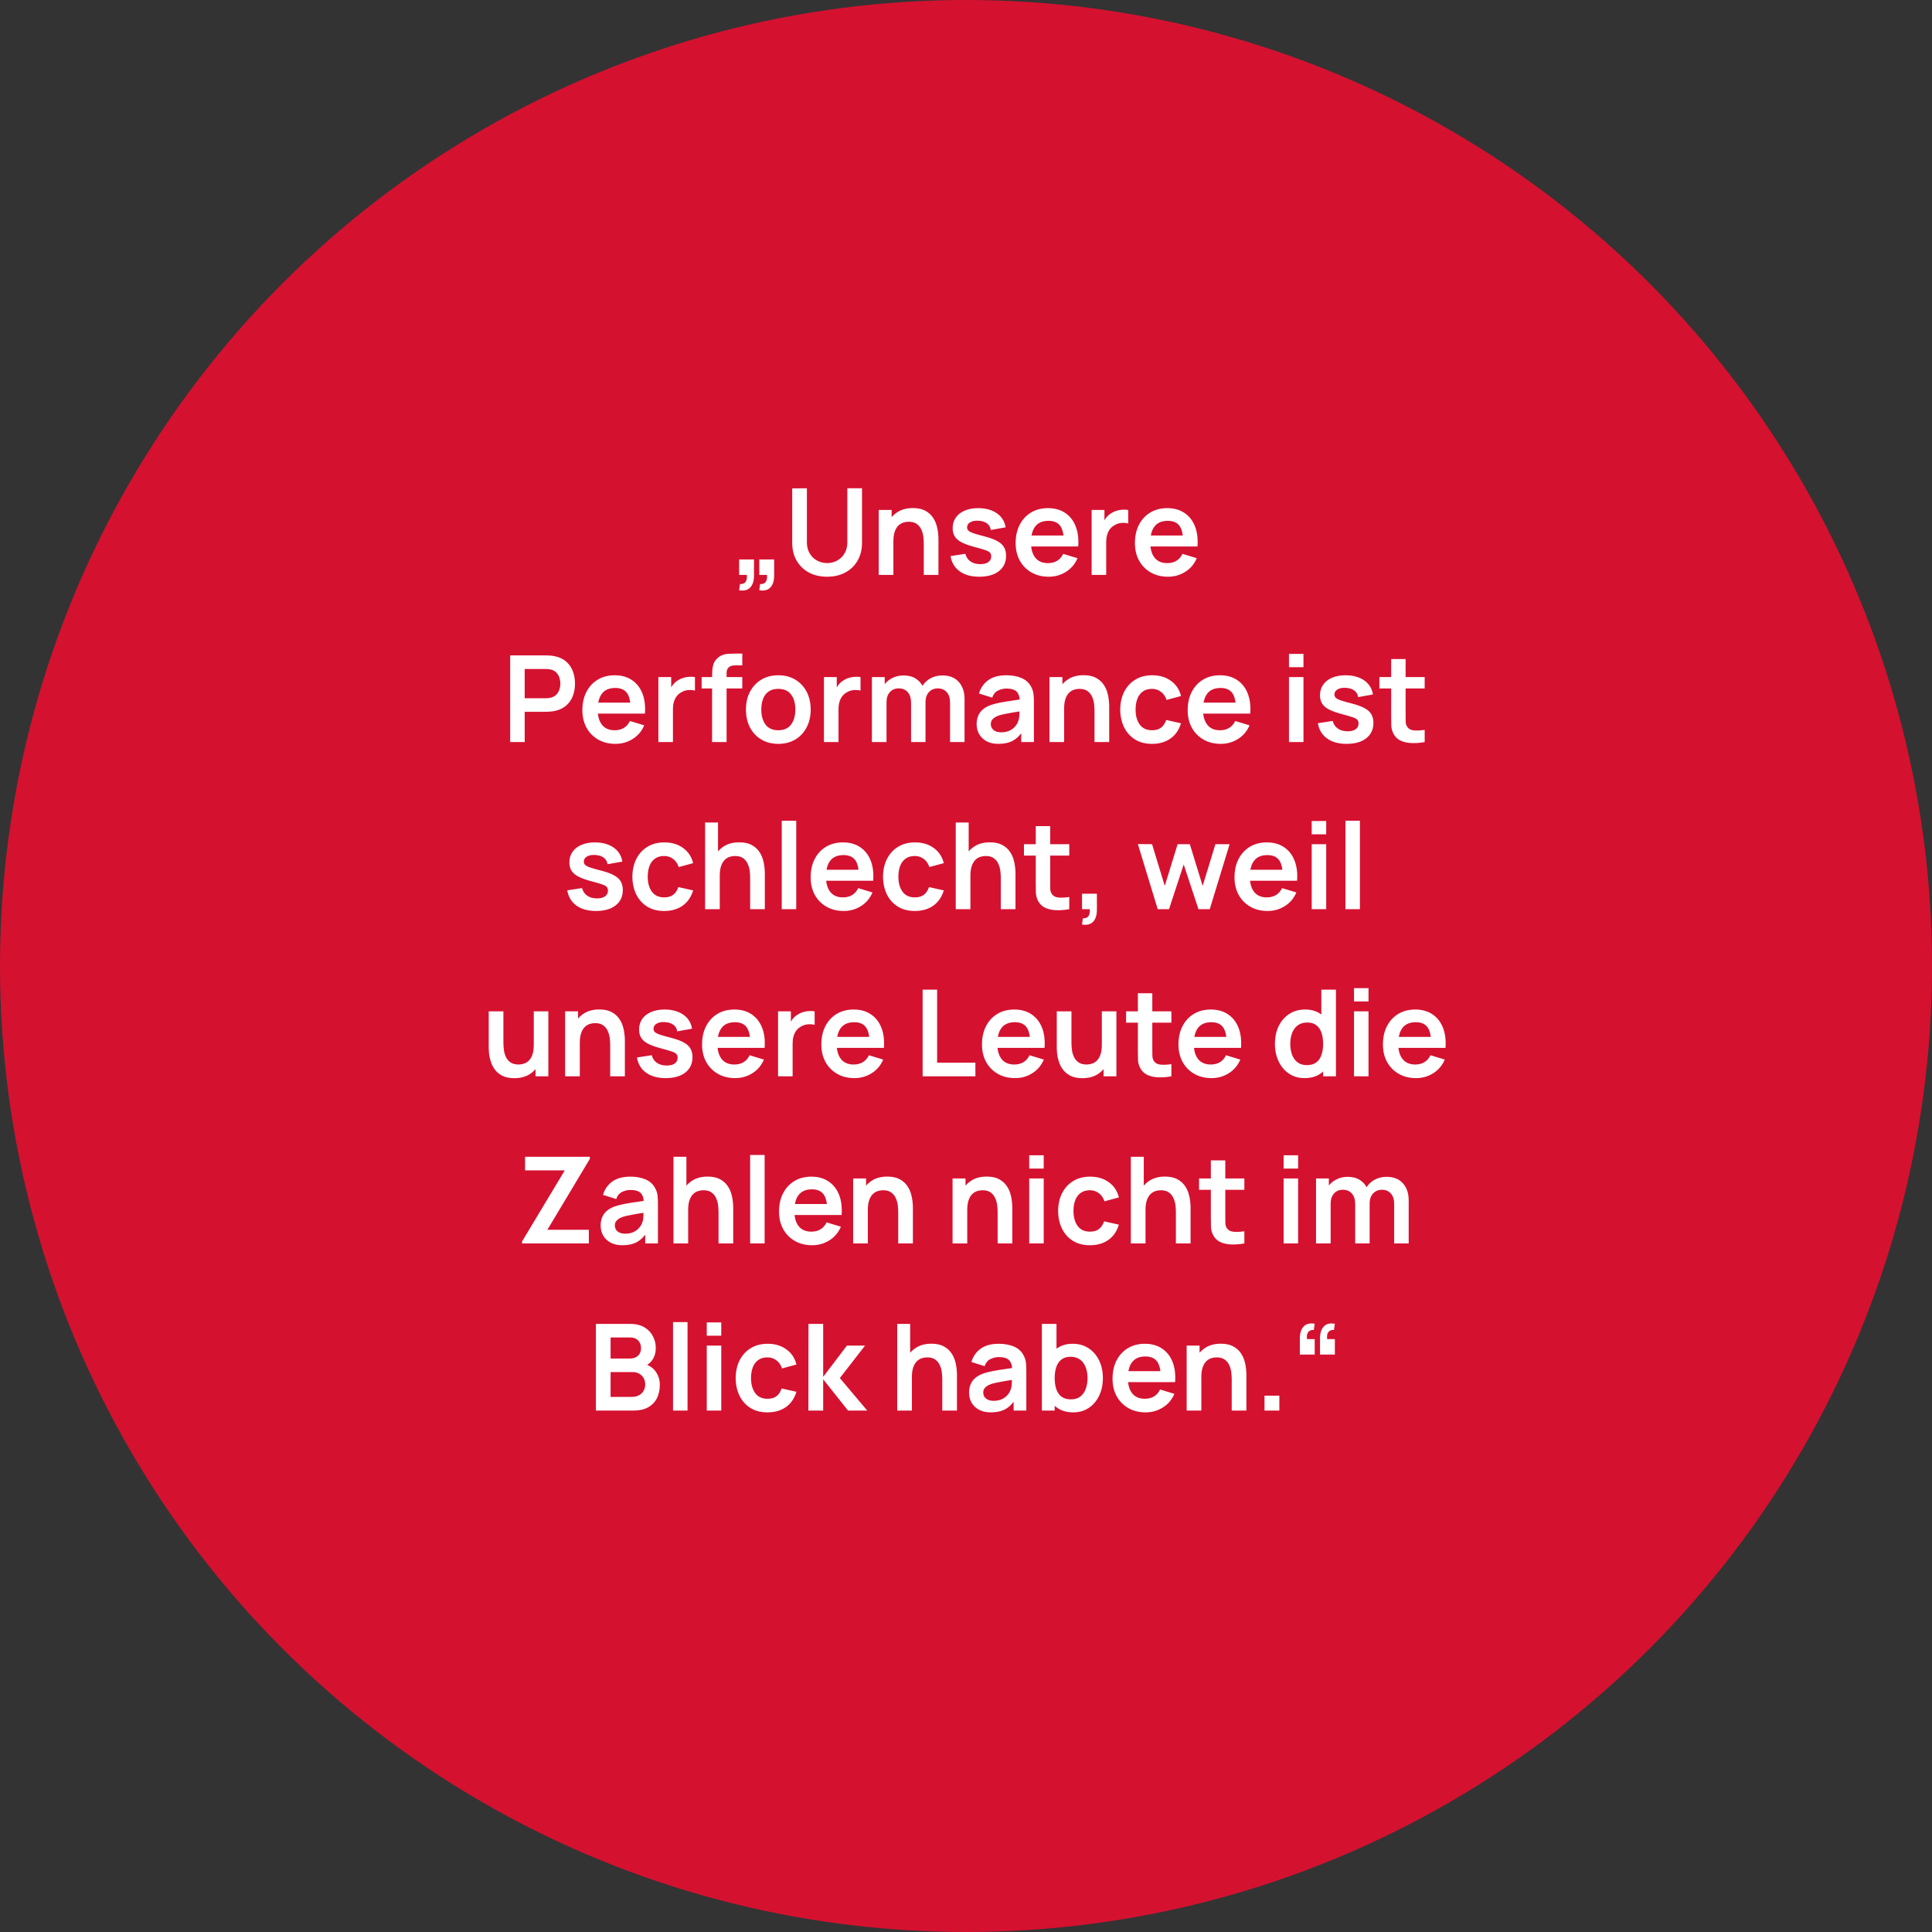
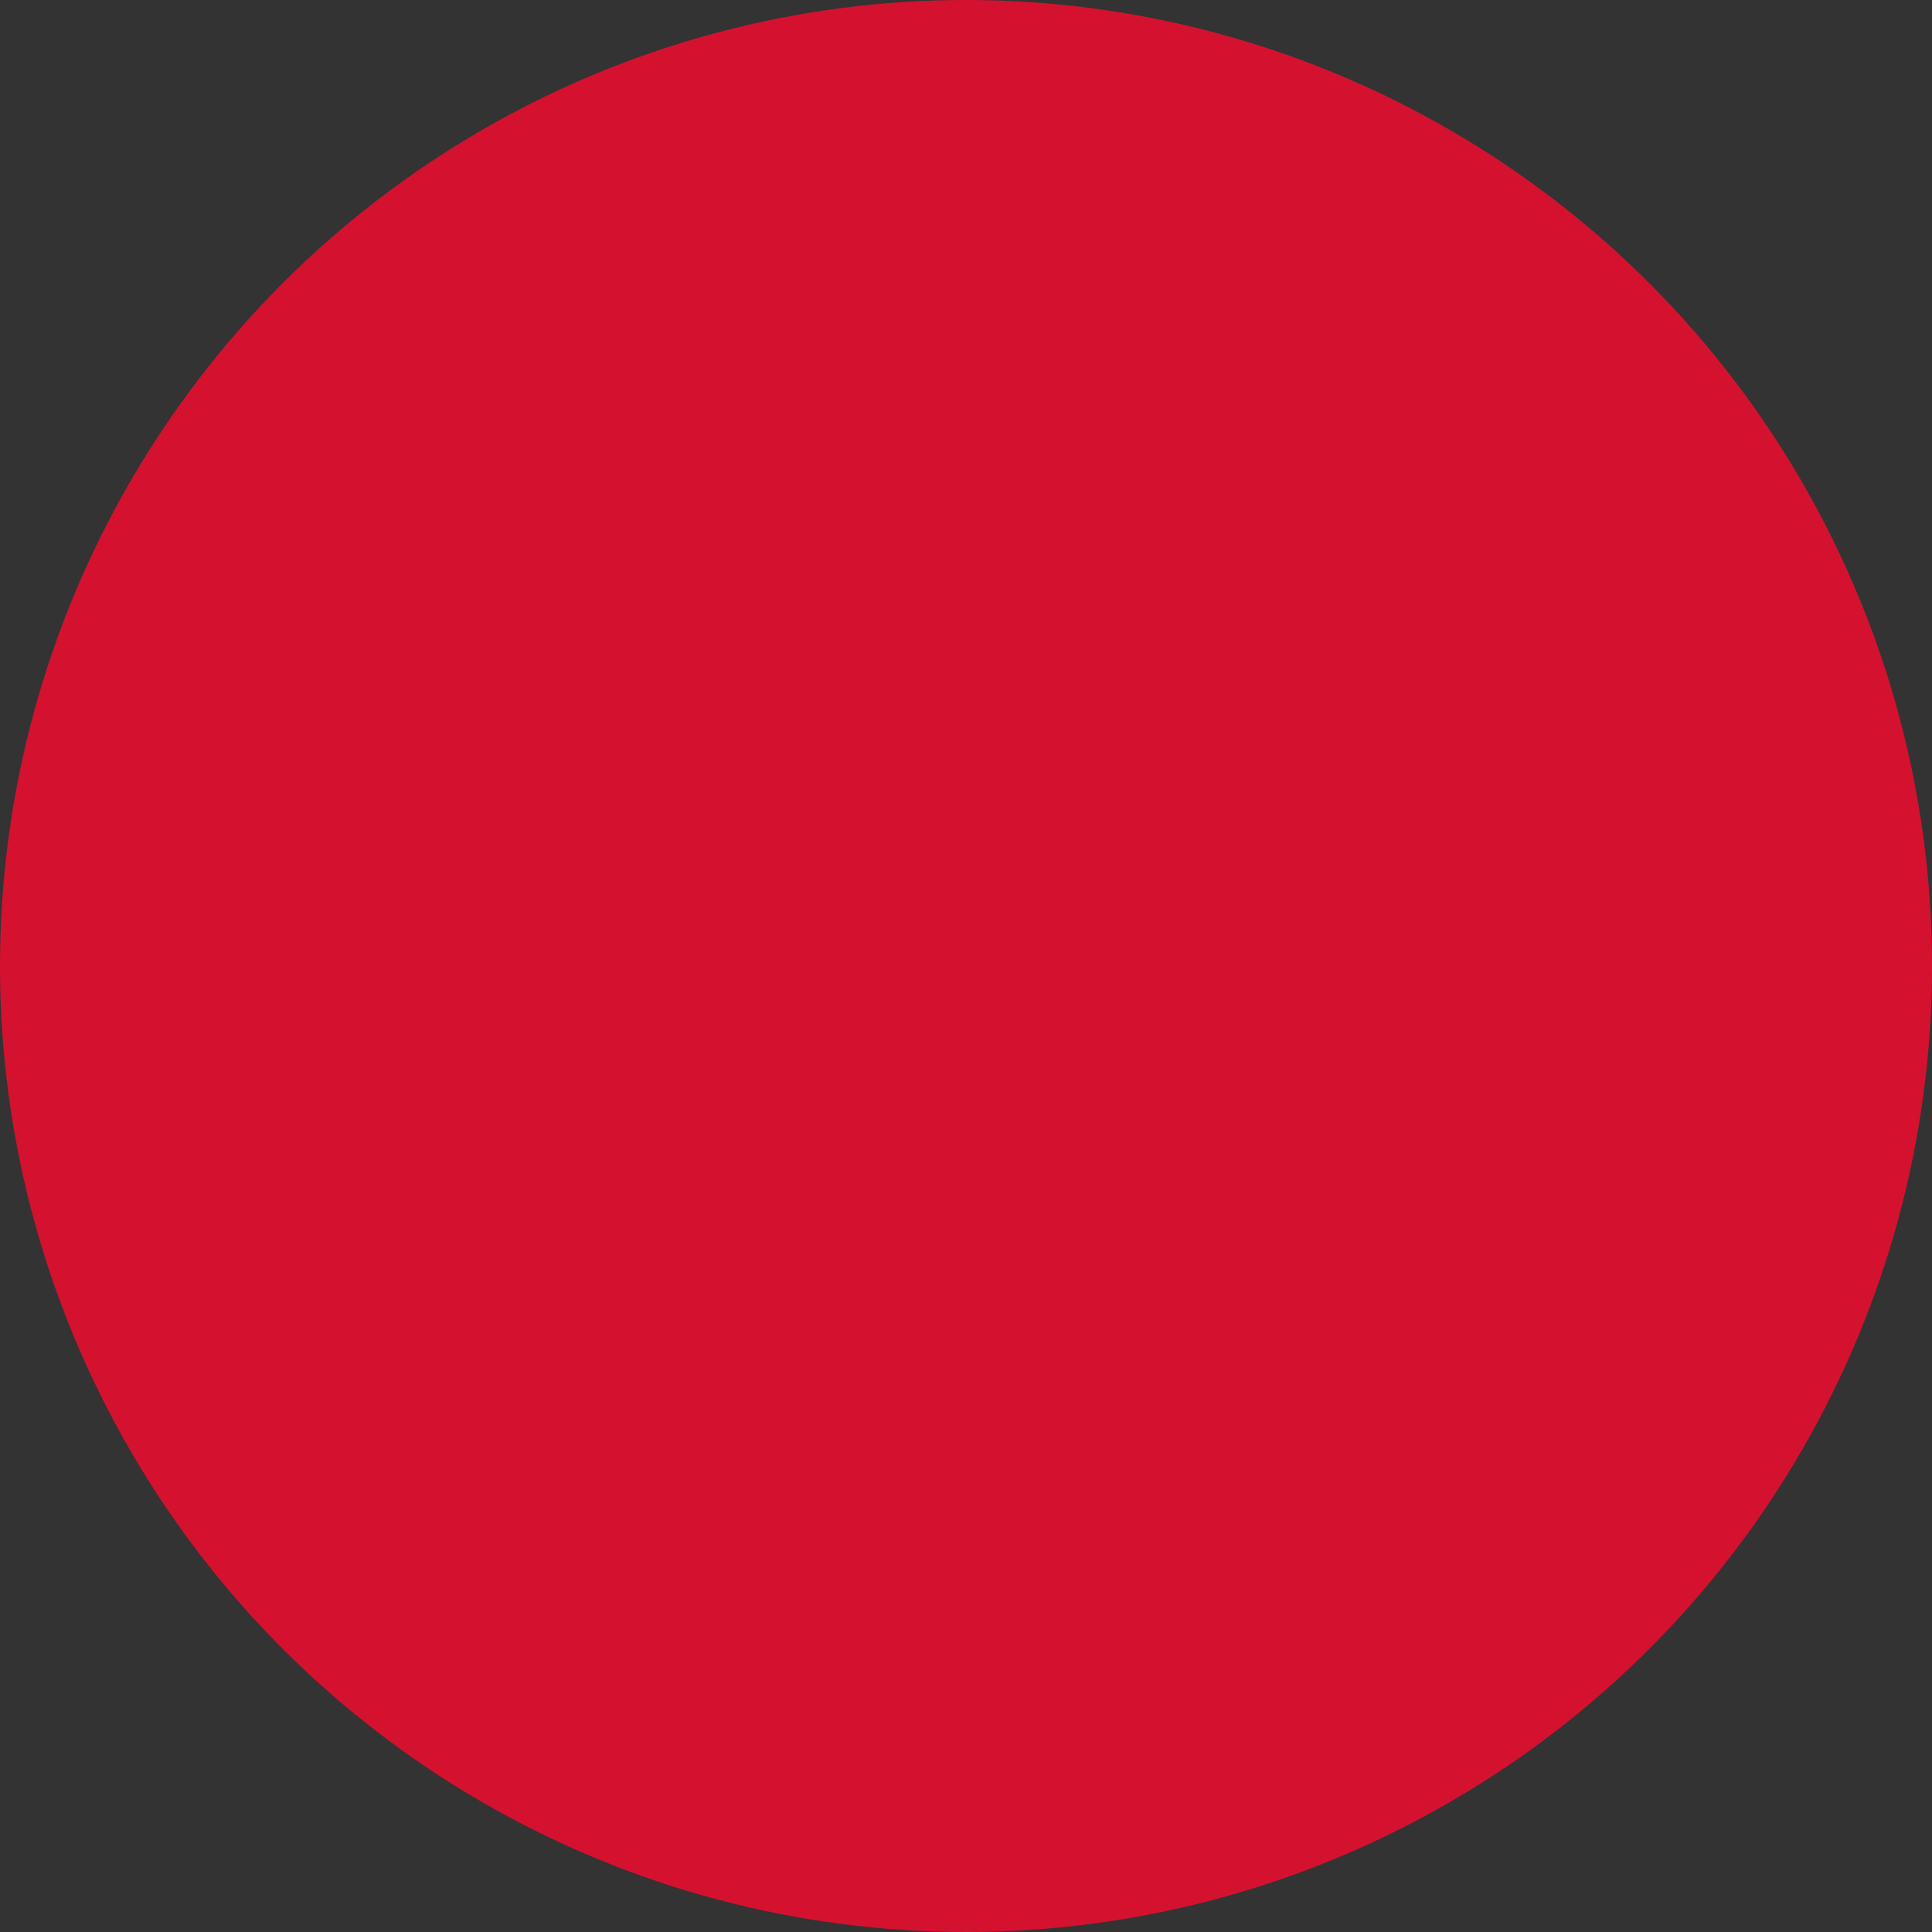
<svg xmlns="http://www.w3.org/2000/svg" width="289" height="289" viewBox="0 0 289 289" fill="none">
  <rect x="0" y="0" width="289" height="289" fill="#333333" stroke="none" />
  <circle cx="144.5" cy="144.5" r="144.5" fill="#D51130" />
-   <path d="M110.564 88.295L110.69 87.359C110.966 87.383 111.185 87.335 111.347 87.215C111.509 87.101 111.617 86.936 111.671 86.72C111.731 86.51 111.746 86.27 111.716 86H110.564V83.687H112.787V86.09C112.787 86.876 112.601 87.47 112.229 87.872C111.857 88.274 111.302 88.415 110.564 88.295ZM113.579 88.295L113.705 87.359C113.981 87.383 114.2 87.335 114.362 87.215C114.524 87.101 114.632 86.936 114.686 86.72C114.746 86.51 114.761 86.27 114.731 86H113.579V83.687H115.802V86.09C115.802 86.876 115.616 87.47 115.244 87.872C114.872 88.274 114.317 88.415 113.579 88.295ZM123.725 86.27C122.693 86.27 121.784 86.06 120.998 85.64C120.218 85.22 119.606 84.629 119.162 83.867C118.724 83.105 118.505 82.211 118.505 81.185V73.058L120.701 73.04V81.131C120.701 81.617 120.782 82.052 120.944 82.436C121.112 82.82 121.337 83.147 121.619 83.417C121.901 83.681 122.225 83.882 122.591 84.02C122.957 84.158 123.335 84.227 123.725 84.227C124.127 84.227 124.508 84.158 124.868 84.02C125.234 83.876 125.558 83.672 125.84 83.408C126.122 83.138 126.344 82.811 126.506 82.427C126.668 82.043 126.749 81.611 126.749 81.131V73.04H128.945V81.185C128.945 82.211 128.723 83.105 128.279 83.867C127.841 84.629 127.229 85.22 126.443 85.64C125.663 86.06 124.757 86.27 123.725 86.27ZM138.183 86V81.32C138.183 81.014 138.162 80.675 138.12 80.303C138.078 79.931 137.979 79.574 137.823 79.232C137.673 78.884 137.445 78.599 137.139 78.377C136.839 78.155 136.431 78.044 135.915 78.044C135.639 78.044 135.366 78.089 135.096 78.179C134.826 78.269 134.58 78.425 134.358 78.647C134.142 78.863 133.968 79.163 133.836 79.547C133.704 79.925 133.638 80.411 133.638 81.005L132.351 80.456C132.351 79.628 132.51 78.878 132.828 78.206C133.152 77.534 133.626 77 134.25 76.604C134.874 76.202 135.642 76.001 136.554 76.001C137.274 76.001 137.868 76.121 138.336 76.361C138.804 76.601 139.176 76.907 139.452 77.279C139.728 77.651 139.932 78.047 140.064 78.467C140.196 78.887 140.28 79.286 140.316 79.664C140.358 80.036 140.379 80.339 140.379 80.573V86H138.183ZM131.442 86V76.28H133.377V79.295H133.638V86H131.442ZM146.481 86.27C145.281 86.27 144.306 86 143.556 85.46C142.806 84.92 142.35 84.161 142.188 83.183L144.402 82.841C144.516 83.321 144.768 83.699 145.158 83.975C145.548 84.251 146.04 84.389 146.634 84.389C147.156 84.389 147.558 84.287 147.84 84.083C148.128 83.873 148.272 83.588 148.272 83.228C148.272 83.006 148.218 82.829 148.11 82.697C148.008 82.559 147.78 82.427 147.426 82.301C147.072 82.175 146.529 82.016 145.797 81.824C144.981 81.608 144.333 81.377 143.853 81.131C143.373 80.879 143.028 80.582 142.818 80.24C142.608 79.898 142.503 79.484 142.503 78.998C142.503 78.392 142.662 77.864 142.98 77.414C143.298 76.964 143.742 76.619 144.312 76.379C144.882 76.133 145.554 76.01 146.328 76.01C147.084 76.01 147.753 76.127 148.335 76.361C148.923 76.595 149.397 76.928 149.757 77.36C150.117 77.792 150.339 78.299 150.423 78.881L148.209 79.277C148.155 78.863 147.966 78.536 147.642 78.296C147.324 78.056 146.898 77.921 146.364 77.891C145.854 77.861 145.443 77.939 145.131 78.125C144.819 78.305 144.663 78.56 144.663 78.89C144.663 79.076 144.726 79.235 144.852 79.367C144.978 79.499 145.23 79.631 145.608 79.763C145.992 79.895 146.562 80.057 147.318 80.249C148.092 80.447 148.71 80.675 149.172 80.933C149.64 81.185 149.976 81.488 150.18 81.842C150.39 82.196 150.495 82.625 150.495 83.129C150.495 84.107 150.138 84.875 149.424 85.433C148.716 85.991 147.735 86.27 146.481 86.27ZM156.885 86.27C155.901 86.27 155.037 86.057 154.293 85.631C153.549 85.205 152.967 84.614 152.547 83.858C152.133 83.102 151.926 82.232 151.926 81.248C151.926 80.186 152.13 79.265 152.538 78.485C152.946 77.699 153.513 77.09 154.239 76.658C154.965 76.226 155.805 76.01 156.759 76.01C157.767 76.01 158.622 76.247 159.324 76.721C160.032 77.189 160.557 77.852 160.899 78.71C161.241 79.568 161.37 80.579 161.286 81.743H159.135V80.951C159.129 79.895 158.943 79.124 158.577 78.638C158.211 78.152 157.635 77.909 156.849 77.909C155.961 77.909 155.301 78.185 154.869 78.737C154.437 79.283 154.221 80.084 154.221 81.14C154.221 82.124 154.437 82.886 154.869 83.426C155.301 83.966 155.931 84.236 156.759 84.236C157.293 84.236 157.752 84.119 158.136 83.885C158.526 83.645 158.826 83.3 159.036 82.85L161.178 83.498C160.806 84.374 160.23 85.055 159.45 85.541C158.676 86.027 157.821 86.27 156.885 86.27ZM153.537 81.743V80.105H160.224V81.743H153.537ZM163.294 86V76.28H165.211V78.647L164.977 78.341C165.097 78.017 165.256 77.723 165.454 77.459C165.658 77.189 165.901 76.967 166.183 76.793C166.423 76.631 166.687 76.505 166.975 76.415C167.269 76.319 167.569 76.262 167.875 76.244C168.181 76.22 168.478 76.232 168.766 76.28V78.305C168.478 78.221 168.145 78.194 167.767 78.224C167.395 78.254 167.059 78.359 166.759 78.539C166.459 78.701 166.213 78.908 166.021 79.16C165.835 79.412 165.697 79.7 165.607 80.024C165.517 80.342 165.472 80.687 165.472 81.059V86H163.294ZM174.727 86.27C173.743 86.27 172.879 86.057 172.135 85.631C171.391 85.205 170.809 84.614 170.389 83.858C169.975 83.102 169.768 82.232 169.768 81.248C169.768 80.186 169.972 79.265 170.38 78.485C170.788 77.699 171.355 77.09 172.081 76.658C172.807 76.226 173.647 76.01 174.601 76.01C175.609 76.01 176.464 76.247 177.166 76.721C177.874 77.189 178.399 77.852 178.741 78.71C179.083 79.568 179.212 80.579 179.128 81.743H176.977V80.951C176.971 79.895 176.785 79.124 176.419 78.638C176.053 78.152 175.477 77.909 174.691 77.909C173.803 77.909 173.143 78.185 172.711 78.737C172.279 79.283 172.063 80.084 172.063 81.14C172.063 82.124 172.279 82.886 172.711 83.426C173.143 83.966 173.773 84.236 174.601 84.236C175.135 84.236 175.594 84.119 175.978 83.885C176.368 83.645 176.668 83.3 176.878 82.85L179.02 83.498C178.648 84.374 178.072 85.055 177.292 85.541C176.518 86.027 175.663 86.27 174.727 86.27ZM171.379 81.743V80.105H178.066V81.743H171.379ZM76.318 111V98.04H81.673C81.799 98.04 81.961 98.046 82.159 98.058C82.357 98.064 82.54 98.082 82.708 98.112C83.458 98.226 84.076 98.475 84.562 98.859C85.054 99.243 85.417 99.729 85.651 100.317C85.891 100.899 86.011 101.547 86.011 102.261C86.011 102.969 85.891 103.617 85.651 104.205C85.411 104.787 85.045 105.27 84.553 105.654C84.067 106.038 83.452 106.287 82.708 106.401C82.54 106.425 82.354 106.443 82.15 106.455C81.952 106.467 81.793 106.473 81.673 106.473H78.487V111H76.318ZM78.487 104.448H81.583C81.703 104.448 81.838 104.442 81.988 104.43C82.138 104.418 82.276 104.394 82.402 104.358C82.762 104.268 83.044 104.109 83.248 103.881C83.458 103.653 83.605 103.395 83.689 103.107C83.779 102.819 83.824 102.537 83.824 102.261C83.824 101.985 83.779 101.703 83.689 101.415C83.605 101.121 83.458 100.86 83.248 100.632C83.044 100.404 82.762 100.245 82.402 100.155C82.276 100.119 82.138 100.098 81.988 100.092C81.838 100.08 81.703 100.074 81.583 100.074H78.487V104.448ZM92.075 111.27C91.091 111.27 90.227 111.057 89.483 110.631C88.739 110.205 88.156 109.614 87.737 108.858C87.323 108.102 87.115 107.232 87.115 106.248C87.115 105.186 87.32 104.265 87.728 103.485C88.135 102.699 88.703 102.09 89.428 101.658C90.154 101.226 90.995 101.01 91.948 101.01C92.957 101.01 93.811 101.247 94.513 101.721C95.222 102.189 95.746 102.852 96.088 103.71C96.43 104.568 96.559 105.579 96.475 106.743H94.325V105.951C94.319 104.895 94.132 104.124 93.766 103.638C93.4 103.152 92.825 102.909 92.038 102.909C91.15 102.909 90.49 103.185 90.058 103.737C89.626 104.283 89.41 105.084 89.41 106.14C89.41 107.124 89.626 107.886 90.058 108.426C90.49 108.966 91.121 109.236 91.948 109.236C92.483 109.236 92.942 109.119 93.326 108.885C93.716 108.645 94.016 108.3 94.225 107.85L96.368 108.498C95.996 109.374 95.419 110.055 94.639 110.541C93.865 111.027 93.01 111.27 92.075 111.27ZM88.727 106.743V105.105H95.413V106.743H88.727ZM98.484 111V101.28H100.401V103.647L100.167 103.341C100.287 103.017 100.446 102.723 100.644 102.459C100.848 102.189 101.091 101.967 101.373 101.793C101.613 101.631 101.877 101.505 102.165 101.415C102.459 101.319 102.759 101.262 103.065 101.244C103.371 101.22 103.668 101.232 103.956 101.28V103.305C103.668 103.221 103.335 103.194 102.957 103.224C102.585 103.254 102.249 103.359 101.949 103.539C101.649 103.701 101.403 103.908 101.211 104.16C101.025 104.412 100.887 104.7 100.797 105.024C100.707 105.342 100.662 105.687 100.662 106.059V111H98.484ZM106.519 111V101.127C106.519 100.881 106.528 100.611 106.546 100.317C106.564 100.017 106.615 99.72 106.699 99.426C106.783 99.132 106.936 98.865 107.158 98.625C107.434 98.319 107.731 98.109 108.049 97.995C108.373 97.875 108.691 97.809 109.003 97.797C109.315 97.779 109.588 97.77 109.822 97.77H111.037V99.534H109.912C109.498 99.534 109.189 99.639 108.985 99.849C108.787 100.053 108.688 100.323 108.688 100.659V111H106.519ZM104.953 102.981V101.28H111.037V102.981H104.953ZM116.417 111.27C115.445 111.27 114.596 111.051 113.87 110.613C113.144 110.175 112.58 109.572 112.178 108.804C111.782 108.03 111.584 107.142 111.584 106.14C111.584 105.12 111.788 104.226 112.196 103.458C112.604 102.69 113.171 102.09 113.897 101.658C114.623 101.226 115.463 101.01 116.417 101.01C117.395 101.01 118.247 101.229 118.973 101.667C119.699 102.105 120.263 102.711 120.665 103.485C121.067 104.253 121.268 105.138 121.268 106.14C121.268 107.148 121.064 108.039 120.656 108.813C120.254 109.581 119.69 110.184 118.964 110.622C118.238 111.054 117.389 111.27 116.417 111.27ZM116.417 109.236C117.281 109.236 117.923 108.948 118.343 108.372C118.763 107.796 118.973 107.052 118.973 106.14C118.973 105.198 118.76 104.448 118.334 103.89C117.908 103.326 117.269 103.044 116.417 103.044C115.835 103.044 115.355 103.176 114.977 103.44C114.605 103.698 114.329 104.061 114.149 104.529C113.969 104.991 113.879 105.528 113.879 106.14C113.879 107.082 114.092 107.835 114.518 108.399C114.95 108.957 115.583 109.236 116.417 109.236ZM123.251 111V101.28H125.168V103.647L124.934 103.341C125.054 103.017 125.213 102.723 125.411 102.459C125.615 102.189 125.858 101.967 126.14 101.793C126.38 101.631 126.644 101.505 126.932 101.415C127.226 101.319 127.526 101.262 127.832 101.244C128.138 101.22 128.435 101.232 128.723 101.28V103.305C128.435 103.221 128.102 103.194 127.724 103.224C127.352 103.254 127.016 103.359 126.716 103.539C126.416 103.701 126.17 103.908 125.978 104.16C125.792 104.412 125.654 104.7 125.564 105.024C125.474 105.342 125.429 105.687 125.429 106.059V111H123.251ZM142.114 111V105.096C142.114 104.43 141.949 103.911 141.619 103.539C141.289 103.161 140.842 102.972 140.278 102.972C139.93 102.972 139.618 103.053 139.342 103.215C139.066 103.371 138.847 103.605 138.685 103.917C138.523 104.223 138.442 104.589 138.442 105.015L137.479 104.448C137.473 103.776 137.623 103.185 137.929 102.675C138.241 102.159 138.661 101.757 139.189 101.469C139.717 101.181 140.305 101.037 140.953 101.037C142.027 101.037 142.849 101.361 143.419 102.009C143.995 102.651 144.283 103.497 144.283 104.547V111H142.114ZM130.423 111V101.28H132.34V104.295H132.61V111H130.423ZM136.282 111V105.123C136.282 104.445 136.117 103.917 135.787 103.539C135.457 103.161 135.007 102.972 134.437 102.972C133.885 102.972 133.441 103.161 133.105 103.539C132.775 103.917 132.61 104.409 132.61 105.015L131.638 104.367C131.638 103.737 131.794 103.17 132.106 102.666C132.418 102.162 132.838 101.766 133.366 101.478C133.9 101.184 134.497 101.037 135.157 101.037C135.883 101.037 136.489 101.193 136.975 101.505C137.467 101.811 137.833 102.231 138.073 102.765C138.319 103.293 138.442 103.89 138.442 104.556V111H136.282ZM149.348 111.27C148.646 111.27 148.052 111.138 147.566 110.874C147.08 110.604 146.711 110.247 146.459 109.803C146.213 109.359 146.09 108.87 146.09 108.336C146.09 107.868 146.168 107.448 146.324 107.076C146.48 106.698 146.72 106.374 147.044 106.104C147.368 105.828 147.788 105.603 148.304 105.429C148.694 105.303 149.15 105.189 149.672 105.087C150.2 104.985 150.77 104.892 151.382 104.808C152 104.718 152.645 104.622 153.317 104.52L152.543 104.961C152.549 104.289 152.399 103.794 152.093 103.476C151.787 103.158 151.271 102.999 150.545 102.999C150.107 102.999 149.684 103.101 149.276 103.305C148.868 103.509 148.583 103.86 148.421 104.358L146.441 103.737C146.681 102.915 147.137 102.255 147.809 101.757C148.487 101.259 149.399 101.01 150.545 101.01C151.409 101.01 152.168 101.151 152.822 101.433C153.482 101.715 153.971 102.177 154.289 102.819C154.463 103.161 154.568 103.512 154.604 103.872C154.64 104.226 154.658 104.613 154.658 105.033V111H152.759V108.894L153.074 109.236C152.636 109.938 152.123 110.454 151.535 110.784C150.953 111.108 150.224 111.27 149.348 111.27ZM149.78 109.542C150.272 109.542 150.692 109.455 151.04 109.281C151.388 109.107 151.664 108.894 151.868 108.642C152.078 108.39 152.219 108.153 152.291 107.931C152.405 107.655 152.468 107.34 152.48 106.986C152.498 106.626 152.507 106.335 152.507 106.113L153.173 106.311C152.519 106.413 151.958 106.503 151.49 106.581C151.022 106.659 150.62 106.734 150.284 106.806C149.948 106.872 149.651 106.947 149.393 107.031C149.141 107.121 148.928 107.226 148.754 107.346C148.58 107.466 148.445 107.604 148.349 107.76C148.259 107.916 148.214 108.099 148.214 108.309C148.214 108.549 148.274 108.762 148.394 108.948C148.514 109.128 148.688 109.272 148.916 109.38C149.15 109.488 149.438 109.542 149.78 109.542ZM163.724 111V106.32C163.724 106.014 163.703 105.675 163.661 105.303C163.619 104.931 163.52 104.574 163.364 104.232C163.214 103.884 162.986 103.599 162.68 103.377C162.38 103.155 161.972 103.044 161.456 103.044C161.18 103.044 160.907 103.089 160.637 103.179C160.367 103.269 160.121 103.425 159.899 103.647C159.683 103.863 159.509 104.163 159.377 104.547C159.245 104.925 159.179 105.411 159.179 106.005L157.892 105.456C157.892 104.628 158.051 103.878 158.369 103.206C158.693 102.534 159.167 102 159.791 101.604C160.415 101.202 161.183 101.001 162.095 101.001C162.815 101.001 163.409 101.121 163.877 101.361C164.345 101.601 164.717 101.907 164.993 102.279C165.269 102.651 165.473 103.047 165.605 103.467C165.737 103.887 165.821 104.286 165.857 104.664C165.899 105.036 165.92 105.339 165.92 105.573V111H163.724ZM156.983 111V101.28H158.918V104.295H159.179V111H156.983ZM172.332 111.27C171.33 111.27 170.475 111.048 169.767 110.604C169.059 110.154 168.516 109.542 168.138 108.768C167.766 107.994 167.577 107.118 167.571 106.14C167.577 105.144 167.772 104.262 168.156 103.494C168.546 102.72 169.098 102.114 169.812 101.676C170.526 101.232 171.375 101.01 172.359 101.01C173.463 101.01 174.396 101.289 175.158 101.847C175.926 102.399 176.427 103.155 176.661 104.115L174.501 104.7C174.333 104.178 174.054 103.773 173.664 103.485C173.274 103.191 172.83 103.044 172.332 103.044C171.768 103.044 171.303 103.179 170.937 103.449C170.571 103.713 170.301 104.079 170.127 104.547C169.953 105.015 169.866 105.546 169.866 106.14C169.866 107.064 170.073 107.811 170.487 108.381C170.901 108.951 171.516 109.236 172.332 109.236C172.908 109.236 173.361 109.104 173.691 108.84C174.027 108.576 174.279 108.195 174.447 107.697L176.661 108.192C176.361 109.182 175.836 109.944 175.086 110.478C174.336 111.006 173.418 111.27 172.332 111.27ZM182.619 111.27C181.635 111.27 180.771 111.057 180.027 110.631C179.283 110.205 178.701 109.614 178.281 108.858C177.867 108.102 177.66 107.232 177.66 106.248C177.66 105.186 177.864 104.265 178.272 103.485C178.68 102.699 179.247 102.09 179.973 101.658C180.699 101.226 181.539 101.01 182.493 101.01C183.501 101.01 184.356 101.247 185.058 101.721C185.766 102.189 186.291 102.852 186.633 103.71C186.975 104.568 187.104 105.579 187.02 106.743H184.869V105.951C184.863 104.895 184.677 104.124 184.311 103.638C183.945 103.152 183.369 102.909 182.583 102.909C181.695 102.909 181.035 103.185 180.603 103.737C180.171 104.283 179.955 105.084 179.955 106.14C179.955 107.124 180.171 107.886 180.603 108.426C181.035 108.966 181.665 109.236 182.493 109.236C183.027 109.236 183.486 109.119 183.87 108.885C184.26 108.645 184.56 108.3 184.77 107.85L186.912 108.498C186.54 109.374 185.964 110.055 185.184 110.541C184.41 111.027 183.555 111.27 182.619 111.27ZM179.271 106.743V105.105H185.958V106.743H179.271ZM192.812 99.804V97.815H194.981V99.804H192.812ZM192.812 111V101.28H194.981V111H192.812ZM201.43 111.27C200.23 111.27 199.255 111 198.505 110.46C197.755 109.92 197.299 109.161 197.137 108.183L199.351 107.841C199.465 108.321 199.717 108.699 200.107 108.975C200.497 109.251 200.989 109.389 201.583 109.389C202.105 109.389 202.507 109.287 202.789 109.083C203.077 108.873 203.221 108.588 203.221 108.228C203.221 108.006 203.167 107.829 203.059 107.697C202.957 107.559 202.729 107.427 202.375 107.301C202.021 107.175 201.478 107.016 200.746 106.824C199.93 106.608 199.282 106.377 198.802 106.131C198.322 105.879 197.977 105.582 197.767 105.24C197.557 104.898 197.452 104.484 197.452 103.998C197.452 103.392 197.611 102.864 197.929 102.414C198.247 101.964 198.691 101.619 199.261 101.379C199.831 101.133 200.503 101.01 201.277 101.01C202.033 101.01 202.702 101.127 203.284 101.361C203.872 101.595 204.346 101.928 204.706 102.36C205.066 102.792 205.288 103.299 205.372 103.881L203.158 104.277C203.104 103.863 202.915 103.536 202.591 103.296C202.273 103.056 201.847 102.921 201.313 102.891C200.803 102.861 200.392 102.939 200.08 103.125C199.768 103.305 199.612 103.56 199.612 103.89C199.612 104.076 199.675 104.235 199.801 104.367C199.927 104.499 200.179 104.631 200.557 104.763C200.941 104.895 201.511 105.057 202.267 105.249C203.041 105.447 203.659 105.675 204.121 105.933C204.589 106.185 204.925 106.488 205.129 106.842C205.339 107.196 205.444 107.625 205.444 108.129C205.444 109.107 205.087 109.875 204.373 110.433C203.665 110.991 202.684 111.27 201.43 111.27ZM213.112 111C212.47 111.12 211.84 111.171 211.222 111.153C210.61 111.141 210.061 111.03 209.575 110.82C209.089 110.604 208.72 110.265 208.468 109.803C208.246 109.383 208.129 108.954 208.117 108.516C208.105 108.078 208.099 107.583 208.099 107.031V98.58H210.259V106.905C210.259 107.295 210.262 107.637 210.268 107.931C210.28 108.225 210.343 108.465 210.457 108.651C210.673 109.011 211.018 109.212 211.492 109.254C211.966 109.296 212.506 109.272 213.112 109.182V111ZM206.335 102.981V101.28H213.112V102.981H206.335ZM89.15 136.27C87.95 136.27 86.975 136 86.225 135.46C85.475 134.92 85.019 134.161 84.857 133.183L87.071 132.841C87.185 133.321 87.437 133.699 87.827 133.975C88.217 134.251 88.709 134.389 89.303 134.389C89.825 134.389 90.227 134.287 90.509 134.083C90.797 133.873 90.941 133.588 90.941 133.228C90.941 133.006 90.887 132.829 90.779 132.697C90.677 132.559 90.449 132.427 90.095 132.301C89.741 132.175 89.198 132.016 88.466 131.824C87.65 131.608 87.002 131.377 86.522 131.131C86.042 130.879 85.697 130.582 85.487 130.24C85.277 129.898 85.172 129.484 85.172 128.998C85.172 128.392 85.331 127.864 85.649 127.414C85.967 126.964 86.411 126.619 86.981 126.379C87.551 126.133 88.223 126.01 88.997 126.01C89.753 126.01 90.422 126.127 91.004 126.361C91.592 126.595 92.066 126.928 92.426 127.36C92.786 127.792 93.008 128.299 93.092 128.881L90.878 129.277C90.824 128.863 90.635 128.536 90.311 128.296C89.993 128.056 89.567 127.921 89.033 127.891C88.523 127.861 88.112 127.939 87.8 128.125C87.488 128.305 87.332 128.56 87.332 128.89C87.332 129.076 87.395 129.235 87.521 129.367C87.647 129.499 87.899 129.631 88.277 129.763C88.661 129.895 89.231 130.057 89.987 130.249C90.761 130.447 91.379 130.675 91.841 130.933C92.309 131.185 92.645 131.488 92.849 131.842C93.059 132.196 93.164 132.625 93.164 133.129C93.164 134.107 92.807 134.875 92.093 135.433C91.385 135.991 90.404 136.27 89.15 136.27ZM99.356 136.27C98.354 136.27 97.499 136.048 96.791 135.604C96.083 135.154 95.54 134.542 95.162 133.768C94.79 132.994 94.601 132.118 94.595 131.14C94.601 130.144 94.796 129.262 95.18 128.494C95.57 127.72 96.122 127.114 96.836 126.676C97.55 126.232 98.399 126.01 99.383 126.01C100.487 126.01 101.42 126.289 102.182 126.847C102.95 127.399 103.451 128.155 103.685 129.115L101.525 129.7C101.357 129.178 101.078 128.773 100.688 128.485C100.298 128.191 99.854 128.044 99.356 128.044C98.792 128.044 98.327 128.179 97.961 128.449C97.595 128.713 97.325 129.079 97.151 129.547C96.977 130.015 96.89 130.546 96.89 131.14C96.89 132.064 97.097 132.811 97.511 133.381C97.925 133.951 98.54 134.236 99.356 134.236C99.932 134.236 100.385 134.104 100.715 133.84C101.051 133.576 101.303 133.195 101.471 132.697L103.685 133.192C103.385 134.182 102.86 134.944 102.11 135.478C101.36 136.006 100.442 136.27 99.356 136.27ZM112.212 136V131.32C112.212 131.014 112.191 130.675 112.149 130.303C112.107 129.931 112.008 129.574 111.852 129.232C111.702 128.884 111.474 128.599 111.168 128.377C110.868 128.155 110.46 128.044 109.944 128.044C109.668 128.044 109.395 128.089 109.125 128.179C108.855 128.269 108.609 128.425 108.387 128.647C108.171 128.863 107.997 129.163 107.865 129.547C107.733 129.925 107.667 130.411 107.667 131.005L106.38 130.456C106.38 129.628 106.539 128.878 106.857 128.206C107.181 127.534 107.655 127 108.279 126.604C108.903 126.202 109.671 126.001 110.583 126.001C111.303 126.001 111.897 126.121 112.365 126.361C112.833 126.601 113.205 126.907 113.481 127.279C113.757 127.651 113.961 128.047 114.093 128.467C114.225 128.887 114.309 129.286 114.345 129.664C114.387 130.036 114.408 130.339 114.408 130.573V136H112.212ZM105.471 136V123.04H107.406V129.862H107.667V136H105.471ZM116.936 136V122.77H119.105V136H116.936ZM126.22 136.27C125.236 136.27 124.372 136.057 123.628 135.631C122.884 135.205 122.302 134.614 121.882 133.858C121.468 133.102 121.261 132.232 121.261 131.248C121.261 130.186 121.465 129.265 121.873 128.485C122.281 127.699 122.848 127.09 123.574 126.658C124.3 126.226 125.14 126.01 126.094 126.01C127.102 126.01 127.957 126.247 128.659 126.721C129.367 127.189 129.892 127.852 130.234 128.71C130.576 129.568 130.705 130.579 130.621 131.743H128.47V130.951C128.464 129.895 128.278 129.124 127.912 128.638C127.546 128.152 126.97 127.909 126.184 127.909C125.296 127.909 124.636 128.185 124.204 128.737C123.772 129.283 123.556 130.084 123.556 131.14C123.556 132.124 123.772 132.886 124.204 133.426C124.636 133.966 125.266 134.236 126.094 134.236C126.628 134.236 127.087 134.119 127.471 133.885C127.861 133.645 128.161 133.3 128.371 132.85L130.513 133.498C130.141 134.374 129.565 135.055 128.785 135.541C128.011 136.027 127.156 136.27 126.22 136.27ZM122.872 131.743V130.105H129.559V131.743H122.872ZM136.85 136.27C135.848 136.27 134.993 136.048 134.285 135.604C133.577 135.154 133.034 134.542 132.656 133.768C132.284 132.994 132.095 132.118 132.089 131.14C132.095 130.144 132.29 129.262 132.674 128.494C133.064 127.72 133.616 127.114 134.33 126.676C135.044 126.232 135.893 126.01 136.877 126.01C137.981 126.01 138.914 126.289 139.676 126.847C140.444 127.399 140.945 128.155 141.179 129.115L139.019 129.7C138.851 129.178 138.572 128.773 138.182 128.485C137.792 128.191 137.348 128.044 136.85 128.044C136.286 128.044 135.821 128.179 135.455 128.449C135.089 128.713 134.819 129.079 134.645 129.547C134.471 130.015 134.384 130.546 134.384 131.14C134.384 132.064 134.591 132.811 135.005 133.381C135.419 133.951 136.034 134.236 136.85 134.236C137.426 134.236 137.879 134.104 138.209 133.84C138.545 133.576 138.797 133.195 138.965 132.697L141.179 133.192C140.879 134.182 140.354 134.944 139.604 135.478C138.854 136.006 137.936 136.27 136.85 136.27ZM149.706 136V131.32C149.706 131.014 149.685 130.675 149.643 130.303C149.601 129.931 149.502 129.574 149.346 129.232C149.196 128.884 148.968 128.599 148.662 128.377C148.362 128.155 147.954 128.044 147.438 128.044C147.162 128.044 146.889 128.089 146.619 128.179C146.349 128.269 146.103 128.425 145.881 128.647C145.665 128.863 145.491 129.163 145.359 129.547C145.227 129.925 145.161 130.411 145.161 131.005L143.874 130.456C143.874 129.628 144.033 128.878 144.351 128.206C144.675 127.534 145.149 127 145.773 126.604C146.397 126.202 147.165 126.001 148.077 126.001C148.797 126.001 149.391 126.121 149.859 126.361C150.327 126.601 150.699 126.907 150.975 127.279C151.251 127.651 151.455 128.047 151.587 128.467C151.719 128.887 151.803 129.286 151.839 129.664C151.881 130.036 151.902 130.339 151.902 130.573V136H149.706ZM142.965 136V123.04H144.9V129.862H145.161V136H142.965ZM159.947 136C159.305 136.12 158.675 136.171 158.057 136.153C157.445 136.141 156.896 136.03 156.41 135.82C155.924 135.604 155.555 135.265 155.303 134.803C155.081 134.383 154.964 133.954 154.952 133.516C154.94 133.078 154.934 132.583 154.934 132.031V123.58H157.094V131.905C157.094 132.295 157.097 132.637 157.103 132.931C157.115 133.225 157.178 133.465 157.292 133.651C157.508 134.011 157.853 134.212 158.327 134.254C158.801 134.296 159.341 134.272 159.947 134.182V136ZM153.17 127.981V126.28H159.947V127.981H153.17ZM161.857 138.295L161.983 137.359C162.259 137.383 162.478 137.335 162.64 137.215C162.802 137.101 162.91 136.936 162.964 136.72C163.024 136.51 163.039 136.27 163.009 136H161.857V133.687H164.08V136.09C164.08 136.876 163.894 137.47 163.522 137.872C163.15 138.274 162.595 138.415 161.857 138.295ZM173.178 136L170.208 126.262L172.332 126.28L174.231 132.517L176.157 126.28H177.984L179.901 132.517L181.809 126.28H183.933L180.963 136H179.271L177.066 129.313L174.87 136H173.178ZM189.624 136.27C188.64 136.27 187.776 136.057 187.032 135.631C186.288 135.205 185.706 134.614 185.286 133.858C184.872 133.102 184.665 132.232 184.665 131.248C184.665 130.186 184.869 129.265 185.277 128.485C185.685 127.699 186.252 127.09 186.978 126.658C187.704 126.226 188.544 126.01 189.498 126.01C190.506 126.01 191.361 126.247 192.063 126.721C192.771 127.189 193.296 127.852 193.638 128.71C193.98 129.568 194.109 130.579 194.025 131.743H191.874V130.951C191.868 129.895 191.682 129.124 191.316 128.638C190.95 128.152 190.374 127.909 189.588 127.909C188.7 127.909 188.04 128.185 187.608 128.737C187.176 129.283 186.96 130.084 186.96 131.14C186.96 132.124 187.176 132.886 187.608 133.426C188.04 133.966 188.67 134.236 189.498 134.236C190.032 134.236 190.491 134.119 190.875 133.885C191.265 133.645 191.565 133.3 191.775 132.85L193.917 133.498C193.545 134.374 192.969 135.055 192.189 135.541C191.415 136.027 190.56 136.27 189.624 136.27ZM186.276 131.743V130.105H192.963V131.743H186.276ZM196.213 124.804V122.815H198.382V124.804H196.213ZM196.213 136V126.28H198.382V136H196.213ZM201.258 136V122.77H203.427V136H201.258ZM76.93 161.279C76.21 161.279 75.616 161.159 75.148 160.919C74.68 160.679 74.308 160.373 74.032 160.001C73.756 159.629 73.552 159.233 73.42 158.813C73.288 158.393 73.201 157.997 73.159 157.625C73.123 157.247 73.105 156.941 73.105 156.707V151.28H75.301V155.96C75.301 156.26 75.322 156.599 75.364 156.977C75.406 157.349 75.502 157.709 75.652 158.057C75.808 158.399 76.036 158.681 76.336 158.903C76.642 159.125 77.053 159.236 77.569 159.236C77.845 159.236 78.118 159.191 78.388 159.101C78.658 159.011 78.901 158.858 79.117 158.642C79.339 158.42 79.516 158.117 79.648 157.733C79.78 157.349 79.846 156.863 79.846 156.275L81.133 156.824C81.133 157.652 80.971 158.402 80.647 159.074C80.329 159.746 79.858 160.283 79.234 160.685C78.61 161.081 77.842 161.279 76.93 161.279ZM80.107 161V157.985H79.846V151.28H82.024V161H80.107ZM91.276 161V156.32C91.276 156.014 91.255 155.675 91.213 155.303C91.171 154.931 91.072 154.574 90.916 154.232C90.766 153.884 90.538 153.599 90.232 153.377C89.932 153.155 89.524 153.044 89.008 153.044C88.732 153.044 88.459 153.089 88.189 153.179C87.919 153.269 87.673 153.425 87.451 153.647C87.235 153.863 87.061 154.163 86.929 154.547C86.797 154.925 86.731 155.411 86.731 156.005L85.444 155.456C85.444 154.628 85.603 153.878 85.921 153.206C86.245 152.534 86.719 152 87.343 151.604C87.967 151.202 88.735 151.001 89.647 151.001C90.367 151.001 90.961 151.121 91.429 151.361C91.897 151.601 92.269 151.907 92.545 152.279C92.821 152.651 93.025 153.047 93.157 153.467C93.289 153.887 93.373 154.286 93.409 154.664C93.451 155.036 93.472 155.339 93.472 155.573V161H91.276ZM84.535 161V151.28H86.47V154.295H86.731V161H84.535ZM99.573 161.27C98.374 161.27 97.398 161 96.648 160.46C95.898 159.92 95.442 159.161 95.281 158.183L97.495 157.841C97.609 158.321 97.861 158.699 98.251 158.975C98.641 159.251 99.132 159.389 99.727 159.389C100.249 159.389 100.651 159.287 100.933 159.083C101.221 158.873 101.365 158.588 101.365 158.228C101.365 158.006 101.311 157.829 101.203 157.697C101.101 157.559 100.873 157.427 100.519 157.301C100.165 157.175 99.621 157.016 98.889 156.824C98.073 156.608 97.425 156.377 96.945 156.131C96.466 155.879 96.121 155.582 95.91 155.24C95.701 154.898 95.596 154.484 95.596 153.998C95.596 153.392 95.754 152.864 96.073 152.414C96.391 151.964 96.835 151.619 97.404 151.379C97.975 151.133 98.647 151.01 99.421 151.01C100.177 151.01 100.846 151.127 101.428 151.361C102.016 151.595 102.49 151.928 102.85 152.36C103.21 152.792 103.432 153.299 103.516 153.881L101.302 154.277C101.248 153.863 101.059 153.536 100.735 153.296C100.417 153.056 99.99 152.921 99.457 152.891C98.947 152.861 98.535 152.939 98.224 153.125C97.912 153.305 97.755 153.56 97.755 153.89C97.755 154.076 97.819 154.235 97.945 154.367C98.07 154.499 98.323 154.631 98.701 154.763C99.085 154.895 99.654 155.057 100.411 155.249C101.185 155.447 101.803 155.675 102.265 155.933C102.733 156.185 103.069 156.488 103.273 156.842C103.483 157.196 103.588 157.625 103.588 158.129C103.588 159.107 103.231 159.875 102.517 160.433C101.809 160.991 100.828 161.27 99.573 161.27ZM109.978 161.27C108.994 161.27 108.13 161.057 107.386 160.631C106.642 160.205 106.06 159.614 105.64 158.858C105.226 158.102 105.019 157.232 105.019 156.248C105.019 155.186 105.223 154.265 105.631 153.485C106.039 152.699 106.606 152.09 107.332 151.658C108.058 151.226 108.898 151.01 109.852 151.01C110.86 151.01 111.715 151.247 112.417 151.721C113.125 152.189 113.65 152.852 113.992 153.71C114.334 154.568 114.463 155.579 114.379 156.743H112.228V155.951C112.222 154.895 112.036 154.124 111.67 153.638C111.304 153.152 110.728 152.909 109.942 152.909C109.054 152.909 108.394 153.185 107.962 153.737C107.53 154.283 107.314 155.084 107.314 156.14C107.314 157.124 107.53 157.886 107.962 158.426C108.394 158.966 109.024 159.236 109.852 159.236C110.386 159.236 110.845 159.119 111.229 158.885C111.619 158.645 111.919 158.3 112.129 157.85L114.271 158.498C113.899 159.374 113.323 160.055 112.543 160.541C111.769 161.027 110.914 161.27 109.978 161.27ZM106.63 156.743V155.105H113.317V156.743H106.63ZM116.387 161V151.28H118.304V153.647L118.07 153.341C118.19 153.017 118.349 152.723 118.547 152.459C118.751 152.189 118.994 151.967 119.276 151.793C119.516 151.631 119.78 151.505 120.068 151.415C120.362 151.319 120.662 151.262 120.968 151.244C121.274 151.22 121.571 151.232 121.859 151.28V153.305C121.571 153.221 121.238 153.194 120.86 153.224C120.488 153.254 120.152 153.359 119.852 153.539C119.552 153.701 119.306 153.908 119.114 154.16C118.928 154.412 118.79 154.7 118.7 155.024C118.61 155.342 118.565 155.687 118.565 156.059V161H116.387ZM127.82 161.27C126.836 161.27 125.972 161.057 125.228 160.631C124.484 160.205 123.902 159.614 123.482 158.858C123.068 158.102 122.861 157.232 122.861 156.248C122.861 155.186 123.065 154.265 123.473 153.485C123.881 152.699 124.448 152.09 125.174 151.658C125.9 151.226 126.74 151.01 127.694 151.01C128.702 151.01 129.557 151.247 130.259 151.721C130.967 152.189 131.492 152.852 131.834 153.71C132.176 154.568 132.305 155.579 132.221 156.743H130.07V155.951C130.064 154.895 129.878 154.124 129.512 153.638C129.146 153.152 128.57 152.909 127.784 152.909C126.896 152.909 126.236 153.185 125.804 153.737C125.372 154.283 125.156 155.084 125.156 156.14C125.156 157.124 125.372 157.886 125.804 158.426C126.236 158.966 126.866 159.236 127.694 159.236C128.228 159.236 128.687 159.119 129.071 158.885C129.461 158.645 129.761 158.3 129.971 157.85L132.113 158.498C131.741 159.374 131.165 160.055 130.385 160.541C129.611 161.027 128.756 161.27 127.82 161.27ZM124.472 156.743V155.105H131.159V156.743H124.472ZM138.012 161V148.04H140.181V158.966H145.905V161H138.012ZM151.849 161.27C150.865 161.27 150.001 161.057 149.257 160.631C148.513 160.205 147.931 159.614 147.511 158.858C147.097 158.102 146.89 157.232 146.89 156.248C146.89 155.186 147.094 154.265 147.502 153.485C147.91 152.699 148.477 152.09 149.203 151.658C149.929 151.226 150.769 151.01 151.723 151.01C152.731 151.01 153.586 151.247 154.288 151.721C154.996 152.189 155.521 152.852 155.863 153.71C156.205 154.568 156.334 155.579 156.25 156.743H154.099V155.951C154.093 154.895 153.907 154.124 153.541 153.638C153.175 153.152 152.599 152.909 151.813 152.909C150.925 152.909 150.265 153.185 149.833 153.737C149.401 154.283 149.185 155.084 149.185 156.14C149.185 157.124 149.401 157.886 149.833 158.426C150.265 158.966 150.895 159.236 151.723 159.236C152.257 159.236 152.716 159.119 153.1 158.885C153.49 158.645 153.79 158.3 154 157.85L156.142 158.498C155.77 159.374 155.194 160.055 154.414 160.541C153.64 161.027 152.785 161.27 151.849 161.27ZM148.501 156.743V155.105H155.188V156.743H148.501ZM161.903 161.279C161.183 161.279 160.589 161.159 160.121 160.919C159.653 160.679 159.281 160.373 159.005 160.001C158.729 159.629 158.525 159.233 158.393 158.813C158.261 158.393 158.174 157.997 158.132 157.625C158.096 157.247 158.078 156.941 158.078 156.707V151.28H160.274V155.96C160.274 156.26 160.295 156.599 160.337 156.977C160.379 157.349 160.475 157.709 160.625 158.057C160.781 158.399 161.009 158.681 161.309 158.903C161.615 159.125 162.026 159.236 162.542 159.236C162.818 159.236 163.091 159.191 163.361 159.101C163.631 159.011 163.874 158.858 164.09 158.642C164.312 158.42 164.489 158.117 164.621 157.733C164.753 157.349 164.819 156.863 164.819 156.275L166.106 156.824C166.106 157.652 165.944 158.402 165.62 159.074C165.302 159.746 164.831 160.283 164.207 160.685C163.583 161.081 162.815 161.279 161.903 161.279ZM165.08 161V157.985H164.819V151.28H166.997V161H165.08ZM175.223 161C174.581 161.12 173.951 161.171 173.333 161.153C172.721 161.141 172.172 161.03 171.686 160.82C171.2 160.604 170.831 160.265 170.579 159.803C170.357 159.383 170.24 158.954 170.228 158.516C170.216 158.078 170.21 157.583 170.21 157.031V148.58H172.37V156.905C172.37 157.295 172.373 157.637 172.379 157.931C172.391 158.225 172.454 158.465 172.568 158.651C172.784 159.011 173.129 159.212 173.603 159.254C174.077 159.296 174.617 159.272 175.223 159.182V161ZM168.446 152.981V151.28H175.223V152.981H168.446ZM181.24 161.27C180.256 161.27 179.392 161.057 178.648 160.631C177.904 160.205 177.322 159.614 176.902 158.858C176.488 158.102 176.281 157.232 176.281 156.248C176.281 155.186 176.485 154.265 176.893 153.485C177.301 152.699 177.868 152.09 178.594 151.658C179.32 151.226 180.16 151.01 181.114 151.01C182.122 151.01 182.977 151.247 183.679 151.721C184.387 152.189 184.912 152.852 185.254 153.71C185.596 154.568 185.725 155.579 185.641 156.743H183.49V155.951C183.484 154.895 183.298 154.124 182.932 153.638C182.566 153.152 181.99 152.909 181.204 152.909C180.316 152.909 179.656 153.185 179.224 153.737C178.792 154.283 178.576 155.084 178.576 156.14C178.576 157.124 178.792 157.886 179.224 158.426C179.656 158.966 180.286 159.236 181.114 159.236C181.648 159.236 182.107 159.119 182.491 158.885C182.881 158.645 183.181 158.3 183.391 157.85L185.533 158.498C185.161 159.374 184.585 160.055 183.805 160.541C183.031 161.027 182.176 161.27 181.24 161.27ZM177.892 156.743V155.105H184.579V156.743H177.892ZM195.149 161.27C194.255 161.27 193.475 161.045 192.809 160.595C192.143 160.145 191.627 159.533 191.261 158.759C190.895 157.985 190.712 157.112 190.712 156.14C190.712 155.156 190.895 154.28 191.261 153.512C191.633 152.738 192.158 152.129 192.836 151.685C193.514 151.235 194.312 151.01 195.23 151.01C196.154 151.01 196.928 151.235 197.552 151.685C198.182 152.129 198.659 152.738 198.983 153.512C199.307 154.286 199.469 155.162 199.469 156.14C199.469 157.106 199.307 157.979 198.983 158.759C198.659 159.533 198.176 160.145 197.534 160.595C196.892 161.045 196.097 161.27 195.149 161.27ZM195.482 159.326C196.064 159.326 196.532 159.194 196.886 158.93C197.246 158.66 197.507 158.285 197.669 157.805C197.837 157.325 197.921 156.77 197.921 156.14C197.921 155.504 197.837 154.949 197.669 154.475C197.507 153.995 197.252 153.623 196.904 153.359C196.556 153.089 196.106 152.954 195.554 152.954C194.972 152.954 194.492 153.098 194.114 153.386C193.736 153.668 193.457 154.052 193.277 154.538C193.097 155.018 193.007 155.552 193.007 156.14C193.007 156.734 193.094 157.274 193.268 157.76C193.448 158.24 193.721 158.621 194.087 158.903C194.453 159.185 194.918 159.326 195.482 159.326ZM197.921 161V154.178H197.651V148.04H199.838V161H197.921ZM202.542 149.804V147.815H204.711V149.804H202.542ZM202.542 161V151.28H204.711V161H202.542ZM211.825 161.27C210.841 161.27 209.977 161.057 209.233 160.631C208.489 160.205 207.907 159.614 207.487 158.858C207.073 158.102 206.866 157.232 206.866 156.248C206.866 155.186 207.07 154.265 207.478 153.485C207.886 152.699 208.453 152.09 209.179 151.658C209.905 151.226 210.745 151.01 211.699 151.01C212.707 151.01 213.562 151.247 214.264 151.721C214.972 152.189 215.497 152.852 215.839 153.71C216.181 154.568 216.31 155.579 216.226 156.743H214.075V155.951C214.069 154.895 213.883 154.124 213.517 153.638C213.151 153.152 212.575 152.909 211.789 152.909C210.901 152.909 210.241 153.185 209.809 153.737C209.377 154.283 209.161 155.084 209.161 156.14C209.161 157.124 209.377 157.886 209.809 158.426C210.241 158.966 210.871 159.236 211.699 159.236C212.233 159.236 212.692 159.119 213.076 158.885C213.466 158.645 213.766 158.3 213.976 157.85L216.118 158.498C215.746 159.374 215.17 160.055 214.39 160.541C213.616 161.027 212.761 161.27 211.825 161.27ZM208.477 156.743V155.105H215.164V156.743H208.477ZM78.093 186V185.703L84.483 175.074H78.543V173.04H88.236V173.346L81.882 183.957H88.083V186H78.093ZM93.107 186.27C92.405 186.27 91.811 186.138 91.325 185.874C90.839 185.604 90.47 185.247 90.218 184.803C89.972 184.359 89.849 183.87 89.849 183.336C89.849 182.868 89.927 182.448 90.083 182.076C90.239 181.698 90.479 181.374 90.803 181.104C91.127 180.828 91.547 180.603 92.063 180.429C92.453 180.303 92.909 180.189 93.431 180.087C93.959 179.985 94.529 179.892 95.141 179.808C95.759 179.718 96.404 179.622 97.076 179.52L96.302 179.961C96.308 179.289 96.158 178.794 95.852 178.476C95.546 178.158 95.03 177.999 94.304 177.999C93.866 177.999 93.443 178.101 93.035 178.305C92.627 178.509 92.342 178.86 92.18 179.358L90.2 178.737C90.44 177.915 90.896 177.255 91.568 176.757C92.246 176.259 93.158 176.01 94.304 176.01C95.168 176.01 95.927 176.151 96.581 176.433C97.241 176.715 97.73 177.177 98.048 177.819C98.222 178.161 98.327 178.512 98.363 178.872C98.399 179.226 98.417 179.613 98.417 180.033V186H96.518V183.894L96.833 184.236C96.395 184.938 95.882 185.454 95.294 185.784C94.712 186.108 93.983 186.27 93.107 186.27ZM93.539 184.542C94.031 184.542 94.451 184.455 94.799 184.281C95.147 184.107 95.423 183.894 95.627 183.642C95.837 183.39 95.978 183.153 96.05 182.931C96.164 182.655 96.227 182.34 96.239 181.986C96.257 181.626 96.266 181.335 96.266 181.113L96.932 181.311C96.278 181.413 95.717 181.503 95.249 181.581C94.781 181.659 94.379 181.734 94.043 181.806C93.707 181.872 93.41 181.947 93.152 182.031C92.9 182.121 92.687 182.226 92.513 182.346C92.339 182.466 92.204 182.604 92.108 182.76C92.018 182.916 91.973 183.099 91.973 183.309C91.973 183.549 92.033 183.762 92.153 183.948C92.273 184.128 92.447 184.272 92.675 184.38C92.909 184.488 93.197 184.542 93.539 184.542ZM107.483 186V181.32C107.483 181.014 107.462 180.675 107.42 180.303C107.378 179.931 107.279 179.574 107.123 179.232C106.973 178.884 106.745 178.599 106.439 178.377C106.139 178.155 105.731 178.044 105.215 178.044C104.939 178.044 104.666 178.089 104.396 178.179C104.126 178.269 103.88 178.425 103.658 178.647C103.442 178.863 103.268 179.163 103.136 179.547C103.004 179.925 102.938 180.411 102.938 181.005L101.651 180.456C101.651 179.628 101.81 178.878 102.128 178.206C102.452 177.534 102.926 177 103.55 176.604C104.174 176.202 104.942 176.001 105.854 176.001C106.574 176.001 107.168 176.121 107.636 176.361C108.104 176.601 108.476 176.907 108.752 177.279C109.028 177.651 109.232 178.047 109.364 178.467C109.496 178.887 109.58 179.286 109.616 179.664C109.658 180.036 109.679 180.339 109.679 180.573V186H107.483ZM100.742 186V173.04H102.677V179.862H102.938V186H100.742ZM112.208 186V172.77H114.377V186H112.208ZM121.492 186.27C120.508 186.27 119.644 186.057 118.9 185.631C118.156 185.205 117.574 184.614 117.154 183.858C116.74 183.102 116.533 182.232 116.533 181.248C116.533 180.186 116.737 179.265 117.145 178.485C117.553 177.699 118.12 177.09 118.846 176.658C119.572 176.226 120.412 176.01 121.366 176.01C122.374 176.01 123.229 176.247 123.931 176.721C124.639 177.189 125.164 177.852 125.506 178.71C125.848 179.568 125.977 180.579 125.893 181.743H123.742V180.951C123.736 179.895 123.55 179.124 123.184 178.638C122.818 178.152 122.242 177.909 121.456 177.909C120.568 177.909 119.908 178.185 119.476 178.737C119.044 179.283 118.828 180.084 118.828 181.14C118.828 182.124 119.044 182.886 119.476 183.426C119.908 183.966 120.538 184.236 121.366 184.236C121.9 184.236 122.359 184.119 122.743 183.885C123.133 183.645 123.433 183.3 123.643 182.85L125.785 183.498C125.413 184.374 124.837 185.055 124.057 185.541C123.283 186.027 122.428 186.27 121.492 186.27ZM118.144 181.743V180.105H124.831V181.743H118.144ZM134.36 186V181.32C134.36 181.014 134.339 180.675 134.297 180.303C134.255 179.931 134.156 179.574 134 179.232C133.85 178.884 133.622 178.599 133.316 178.377C133.016 178.155 132.608 178.044 132.092 178.044C131.816 178.044 131.543 178.089 131.273 178.179C131.003 178.269 130.757 178.425 130.535 178.647C130.319 178.863 130.145 179.163 130.013 179.547C129.881 179.925 129.815 180.411 129.815 181.005L128.528 180.456C128.528 179.628 128.687 178.878 129.005 178.206C129.329 177.534 129.803 177 130.427 176.604C131.051 176.202 131.819 176.001 132.731 176.001C133.451 176.001 134.045 176.121 134.513 176.361C134.981 176.601 135.353 176.907 135.629 177.279C135.905 177.651 136.109 178.047 136.241 178.467C136.373 178.887 136.457 179.286 136.493 179.664C136.535 180.036 136.556 180.339 136.556 180.573V186H134.36ZM127.619 186V176.28H129.554V179.295H129.815V186H127.619ZM149.231 186V181.32C149.231 181.014 149.21 180.675 149.168 180.303C149.126 179.931 149.027 179.574 148.871 179.232C148.721 178.884 148.493 178.599 148.187 178.377C147.887 178.155 147.479 178.044 146.963 178.044C146.687 178.044 146.414 178.089 146.144 178.179C145.874 178.269 145.628 178.425 145.406 178.647C145.19 178.863 145.016 179.163 144.884 179.547C144.752 179.925 144.686 180.411 144.686 181.005L143.399 180.456C143.399 179.628 143.558 178.878 143.876 178.206C144.2 177.534 144.674 177 145.298 176.604C145.922 176.202 146.69 176.001 147.602 176.001C148.322 176.001 148.916 176.121 149.384 176.361C149.852 176.601 150.224 176.907 150.5 177.279C150.776 177.651 150.98 178.047 151.112 178.467C151.244 178.887 151.328 179.286 151.364 179.664C151.406 180.036 151.427 180.339 151.427 180.573V186H149.231ZM142.49 186V176.28H144.425V179.295H144.686V186H142.49ZM153.956 174.804V172.815H156.125V174.804H153.956ZM153.956 186V176.28H156.125V186H153.956ZM163.042 186.27C162.04 186.27 161.185 186.048 160.477 185.604C159.769 185.154 159.226 184.542 158.848 183.768C158.476 182.994 158.287 182.118 158.281 181.14C158.287 180.144 158.482 179.262 158.866 178.494C159.256 177.72 159.808 177.114 160.522 176.676C161.236 176.232 162.085 176.01 163.069 176.01C164.173 176.01 165.106 176.289 165.868 176.847C166.636 177.399 167.137 178.155 167.371 179.115L165.211 179.7C165.043 179.178 164.764 178.773 164.374 178.485C163.984 178.191 163.54 178.044 163.042 178.044C162.478 178.044 162.013 178.179 161.647 178.449C161.281 178.713 161.011 179.079 160.837 179.547C160.663 180.015 160.576 180.546 160.576 181.14C160.576 182.064 160.783 182.811 161.197 183.381C161.611 183.951 162.226 184.236 163.042 184.236C163.618 184.236 164.071 184.104 164.401 183.84C164.737 183.576 164.989 183.195 165.157 182.697L167.371 183.192C167.071 184.182 166.546 184.944 165.796 185.478C165.046 186.006 164.128 186.27 163.042 186.27ZM175.897 186V181.32C175.897 181.014 175.876 180.675 175.834 180.303C175.792 179.931 175.693 179.574 175.537 179.232C175.387 178.884 175.159 178.599 174.853 178.377C174.553 178.155 174.145 178.044 173.629 178.044C173.353 178.044 173.08 178.089 172.81 178.179C172.54 178.269 172.294 178.425 172.072 178.647C171.856 178.863 171.682 179.163 171.55 179.547C171.418 179.925 171.352 180.411 171.352 181.005L170.065 180.456C170.065 179.628 170.224 178.878 170.542 178.206C170.866 177.534 171.34 177 171.964 176.604C172.588 176.202 173.356 176.001 174.268 176.001C174.988 176.001 175.582 176.121 176.05 176.361C176.518 176.601 176.89 176.907 177.166 177.279C177.442 177.651 177.646 178.047 177.778 178.467C177.91 178.887 177.994 179.286 178.03 179.664C178.072 180.036 178.093 180.339 178.093 180.573V186H175.897ZM169.156 186V173.04H171.091V179.862H171.352V186H169.156ZM186.139 186C185.497 186.12 184.867 186.171 184.249 186.153C183.637 186.141 183.088 186.03 182.602 185.82C182.116 185.604 181.747 185.265 181.495 184.803C181.273 184.383 181.156 183.954 181.144 183.516C181.132 183.078 181.126 182.583 181.126 182.031V173.58H183.286V181.905C183.286 182.295 183.289 182.637 183.295 182.931C183.307 183.225 183.37 183.465 183.484 183.651C183.7 184.011 184.045 184.212 184.519 184.254C184.993 184.296 185.533 184.272 186.139 184.182V186ZM179.362 177.981V176.28H186.139V177.981H179.362ZM192.012 174.804V172.815H194.181V174.804H192.012ZM192.012 186V176.28H194.181V186H192.012ZM208.55 186V180.096C208.55 179.43 208.385 178.911 208.055 178.539C207.725 178.161 207.278 177.972 206.714 177.972C206.366 177.972 206.054 178.053 205.778 178.215C205.502 178.371 205.283 178.605 205.121 178.917C204.959 179.223 204.878 179.589 204.878 180.015L203.915 179.448C203.909 178.776 204.059 178.185 204.365 177.675C204.677 177.159 205.097 176.757 205.625 176.469C206.153 176.181 206.741 176.037 207.389 176.037C208.463 176.037 209.285 176.361 209.855 177.009C210.431 177.651 210.719 178.497 210.719 179.547V186H208.55ZM196.859 186V176.28H198.776V179.295H199.046V186H196.859ZM202.718 186V180.123C202.718 179.445 202.553 178.917 202.223 178.539C201.893 178.161 201.443 177.972 200.873 177.972C200.321 177.972 199.877 178.161 199.541 178.539C199.211 178.917 199.046 179.409 199.046 180.015L198.074 179.367C198.074 178.737 198.23 178.17 198.542 177.666C198.854 177.162 199.274 176.766 199.802 176.478C200.336 176.184 200.933 176.037 201.593 176.037C202.319 176.037 202.925 176.193 203.411 176.505C203.903 176.811 204.269 177.231 204.509 177.765C204.755 178.293 204.878 178.89 204.878 179.556V186H202.718ZM89.141 211V198.04H94.28C95.156 198.04 95.873 198.217 96.431 198.571C96.995 198.919 97.412 199.366 97.682 199.912C97.958 200.458 98.096 201.022 98.096 201.604C98.096 202.318 97.925 202.924 97.583 203.422C97.247 203.92 96.788 204.256 96.206 204.43V203.98C97.022 204.166 97.64 204.553 98.06 205.141C98.486 205.729 98.699 206.398 98.699 207.148C98.699 207.916 98.552 208.588 98.258 209.164C97.964 209.74 97.526 210.19 96.944 210.514C96.368 210.838 95.654 211 94.802 211H89.141ZM91.337 208.957H94.532C94.91 208.957 95.249 208.882 95.549 208.732C95.849 208.576 96.083 208.36 96.251 208.084C96.425 207.802 96.512 207.469 96.512 207.085C96.512 206.737 96.437 206.425 96.287 206.149C96.137 205.873 95.918 205.654 95.63 205.492C95.342 205.324 94.997 205.24 94.595 205.24H91.337V208.957ZM91.337 203.215H94.253C94.565 203.215 94.844 203.155 95.09 203.035C95.336 202.915 95.531 202.738 95.675 202.504C95.819 202.27 95.891 201.982 95.891 201.64C95.891 201.19 95.747 200.815 95.459 200.515C95.171 200.215 94.769 200.065 94.253 200.065H91.337V203.215ZM100.676 211V197.77H102.845V211H100.676ZM105.721 199.804V197.815H107.89V199.804H105.721ZM105.721 211V201.28H107.89V211H105.721ZM114.807 211.27C113.805 211.27 112.95 211.048 112.242 210.604C111.534 210.154 110.991 209.542 110.613 208.768C110.241 207.994 110.052 207.118 110.046 206.14C110.052 205.144 110.247 204.262 110.631 203.494C111.021 202.72 111.573 202.114 112.287 201.676C113.001 201.232 113.85 201.01 114.834 201.01C115.938 201.01 116.871 201.289 117.633 201.847C118.401 202.399 118.902 203.155 119.136 204.115L116.976 204.7C116.808 204.178 116.529 203.773 116.139 203.485C115.749 203.191 115.305 203.044 114.807 203.044C114.243 203.044 113.778 203.179 113.412 203.449C113.046 203.713 112.776 204.079 112.602 204.547C112.428 205.015 112.341 205.546 112.341 206.14C112.341 207.064 112.548 207.811 112.962 208.381C113.376 208.951 113.991 209.236 114.807 209.236C115.383 209.236 115.836 209.104 116.166 208.84C116.502 208.576 116.754 208.195 116.922 207.697L119.136 208.192C118.836 209.182 118.311 209.944 117.561 210.478C116.811 211.006 115.893 211.27 114.807 211.27ZM120.922 211L120.94 198.04H123.136V205.96L126.691 201.28H129.4L125.629 206.14L129.724 211H126.853L123.136 206.32V211H120.922ZM140.952 211V206.32C140.952 206.014 140.931 205.675 140.889 205.303C140.847 204.931 140.748 204.574 140.592 204.232C140.442 203.884 140.214 203.599 139.908 203.377C139.608 203.155 139.2 203.044 138.684 203.044C138.408 203.044 138.135 203.089 137.865 203.179C137.595 203.269 137.349 203.425 137.127 203.647C136.911 203.863 136.737 204.163 136.605 204.547C136.473 204.925 136.407 205.411 136.407 206.005L135.12 205.456C135.12 204.628 135.279 203.878 135.597 203.206C135.921 202.534 136.395 202 137.019 201.604C137.643 201.202 138.411 201.001 139.323 201.001C140.043 201.001 140.637 201.121 141.105 201.361C141.573 201.601 141.945 201.907 142.221 202.279C142.497 202.651 142.701 203.047 142.833 203.467C142.965 203.887 143.049 204.286 143.085 204.664C143.127 205.036 143.148 205.339 143.148 205.573V211H140.952ZM134.211 211V198.04H136.146V204.862H136.407V211H134.211ZM148.214 211.27C147.512 211.27 146.918 211.138 146.432 210.874C145.946 210.604 145.577 210.247 145.325 209.803C145.079 209.359 144.956 208.87 144.956 208.336C144.956 207.868 145.034 207.448 145.19 207.076C145.346 206.698 145.586 206.374 145.91 206.104C146.234 205.828 146.654 205.603 147.17 205.429C147.56 205.303 148.016 205.189 148.538 205.087C149.066 204.985 149.636 204.892 150.248 204.808C150.866 204.718 151.511 204.622 152.183 204.52L151.409 204.961C151.415 204.289 151.265 203.794 150.959 203.476C150.653 203.158 150.137 202.999 149.411 202.999C148.973 202.999 148.55 203.101 148.142 203.305C147.734 203.509 147.449 203.86 147.287 204.358L145.307 203.737C145.547 202.915 146.003 202.255 146.675 201.757C147.353 201.259 148.265 201.01 149.411 201.01C150.275 201.01 151.034 201.151 151.688 201.433C152.348 201.715 152.837 202.177 153.155 202.819C153.329 203.161 153.434 203.512 153.47 203.872C153.506 204.226 153.524 204.613 153.524 205.033V211H151.625V208.894L151.94 209.236C151.502 209.938 150.989 210.454 150.401 210.784C149.819 211.108 149.09 211.27 148.214 211.27ZM148.646 209.542C149.138 209.542 149.558 209.455 149.906 209.281C150.254 209.107 150.53 208.894 150.734 208.642C150.944 208.39 151.085 208.153 151.157 207.931C151.271 207.655 151.334 207.34 151.346 206.986C151.364 206.626 151.373 206.335 151.373 206.113L152.039 206.311C151.385 206.413 150.824 206.503 150.356 206.581C149.888 206.659 149.486 206.734 149.15 206.806C148.814 206.872 148.517 206.947 148.259 207.031C148.007 207.121 147.794 207.226 147.62 207.346C147.446 207.466 147.311 207.604 147.215 207.76C147.125 207.916 147.08 208.099 147.08 208.309C147.08 208.549 147.14 208.762 147.26 208.948C147.38 209.128 147.554 209.272 147.782 209.38C148.016 209.488 148.304 209.542 148.646 209.542ZM160.538 211.27C159.59 211.27 158.795 211.045 158.153 210.595C157.511 210.145 157.028 209.533 156.704 208.759C156.38 207.979 156.218 207.106 156.218 206.14C156.218 205.162 156.38 204.286 156.704 203.512C157.028 202.738 157.502 202.129 158.126 201.685C158.756 201.235 159.533 201.01 160.457 201.01C161.375 201.01 162.17 201.235 162.842 201.685C163.52 202.129 164.045 202.738 164.417 203.512C164.789 204.28 164.975 205.156 164.975 206.14C164.975 207.112 164.792 207.985 164.426 208.759C164.06 209.533 163.544 210.145 162.878 210.595C162.212 211.045 161.432 211.27 160.538 211.27ZM155.849 211V198.04H158.036V204.178H157.766V211H155.849ZM160.205 209.326C160.769 209.326 161.234 209.185 161.6 208.903C161.966 208.621 162.236 208.24 162.41 207.76C162.59 207.274 162.68 206.734 162.68 206.14C162.68 205.552 162.59 205.018 162.41 204.538C162.23 204.052 161.951 203.668 161.573 203.386C161.195 203.098 160.715 202.954 160.133 202.954C159.581 202.954 159.131 203.089 158.783 203.359C158.435 203.623 158.177 203.995 158.009 204.475C157.847 204.949 157.766 205.504 157.766 206.14C157.766 206.77 157.847 207.325 158.009 207.805C158.177 208.285 158.438 208.66 158.792 208.93C159.152 209.194 159.623 209.326 160.205 209.326ZM171.378 211.27C170.394 211.27 169.53 211.057 168.786 210.631C168.042 210.205 167.46 209.614 167.04 208.858C166.626 208.102 166.419 207.232 166.419 206.248C166.419 205.186 166.623 204.265 167.031 203.485C167.439 202.699 168.006 202.09 168.732 201.658C169.458 201.226 170.298 201.01 171.252 201.01C172.26 201.01 173.115 201.247 173.817 201.721C174.525 202.189 175.05 202.852 175.392 203.71C175.734 204.568 175.863 205.579 175.779 206.743H173.628V205.951C173.622 204.895 173.436 204.124 173.07 203.638C172.704 203.152 172.128 202.909 171.342 202.909C170.454 202.909 169.794 203.185 169.362 203.737C168.93 204.283 168.714 205.084 168.714 206.14C168.714 207.124 168.93 207.886 169.362 208.426C169.794 208.966 170.424 209.236 171.252 209.236C171.786 209.236 172.245 209.119 172.629 208.885C173.019 208.645 173.319 208.3 173.529 207.85L175.671 208.498C175.299 209.374 174.723 210.055 173.943 210.541C173.169 211.027 172.314 211.27 171.378 211.27ZM168.03 206.743V205.105H174.717V206.743H168.03ZM184.247 211V206.32C184.247 206.014 184.226 205.675 184.184 205.303C184.142 204.931 184.043 204.574 183.887 204.232C183.737 203.884 183.509 203.599 183.203 203.377C182.903 203.155 182.495 203.044 181.979 203.044C181.703 203.044 181.43 203.089 181.16 203.179C180.89 203.269 180.644 203.425 180.422 203.647C180.206 203.863 180.032 204.163 179.9 204.547C179.768 204.925 179.702 205.411 179.702 206.005L178.415 205.456C178.415 204.628 178.574 203.878 178.892 203.206C179.216 202.534 179.69 202 180.314 201.604C180.938 201.202 181.706 201.001 182.618 201.001C183.338 201.001 183.932 201.121 184.4 201.361C184.868 201.601 185.24 201.907 185.516 202.279C185.792 202.651 185.996 203.047 186.128 203.467C186.26 203.887 186.344 204.286 186.38 204.664C186.422 205.036 186.443 205.339 186.443 205.573V211H184.247ZM177.506 211V201.28H179.441V204.295H179.702V211H177.506ZM189.151 211V208.777H191.374V211H189.151ZM199.676 198.013L199.541 198.949C199.265 198.925 199.046 198.973 198.884 199.093C198.722 199.207 198.611 199.372 198.551 199.588C198.497 199.798 198.488 200.038 198.524 200.308H199.676V202.621H197.453V200.218C197.453 199.432 197.639 198.838 198.011 198.436C198.383 198.028 198.938 197.887 199.676 198.013ZM196.661 198.013L196.526 198.949C196.25 198.925 196.031 198.973 195.869 199.093C195.707 199.207 195.596 199.372 195.536 199.588C195.482 199.798 195.473 200.038 195.509 200.308H196.661V202.621H194.438V200.218C194.438 199.432 194.624 198.838 194.996 198.436C195.368 198.028 195.923 197.887 196.661 198.013Z" fill="white" />
</svg>